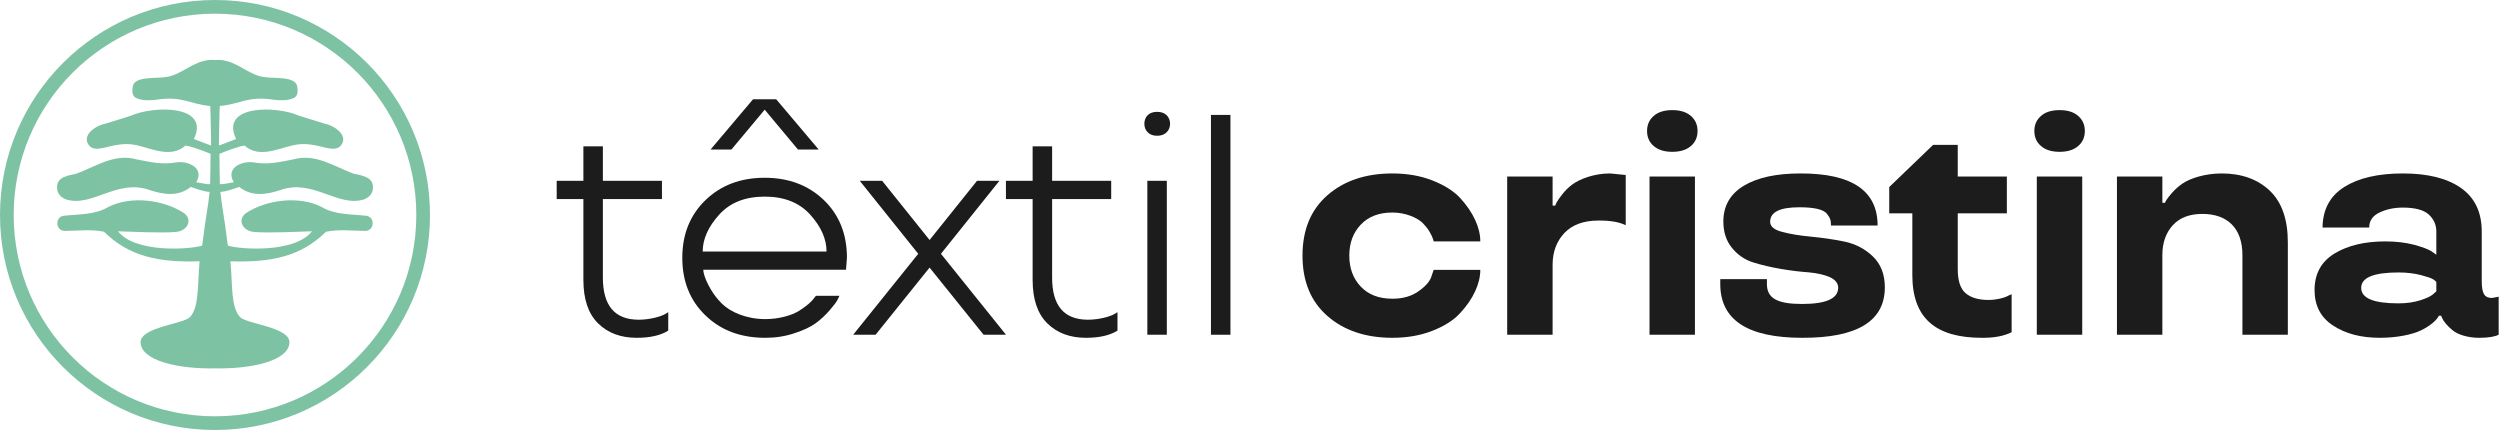
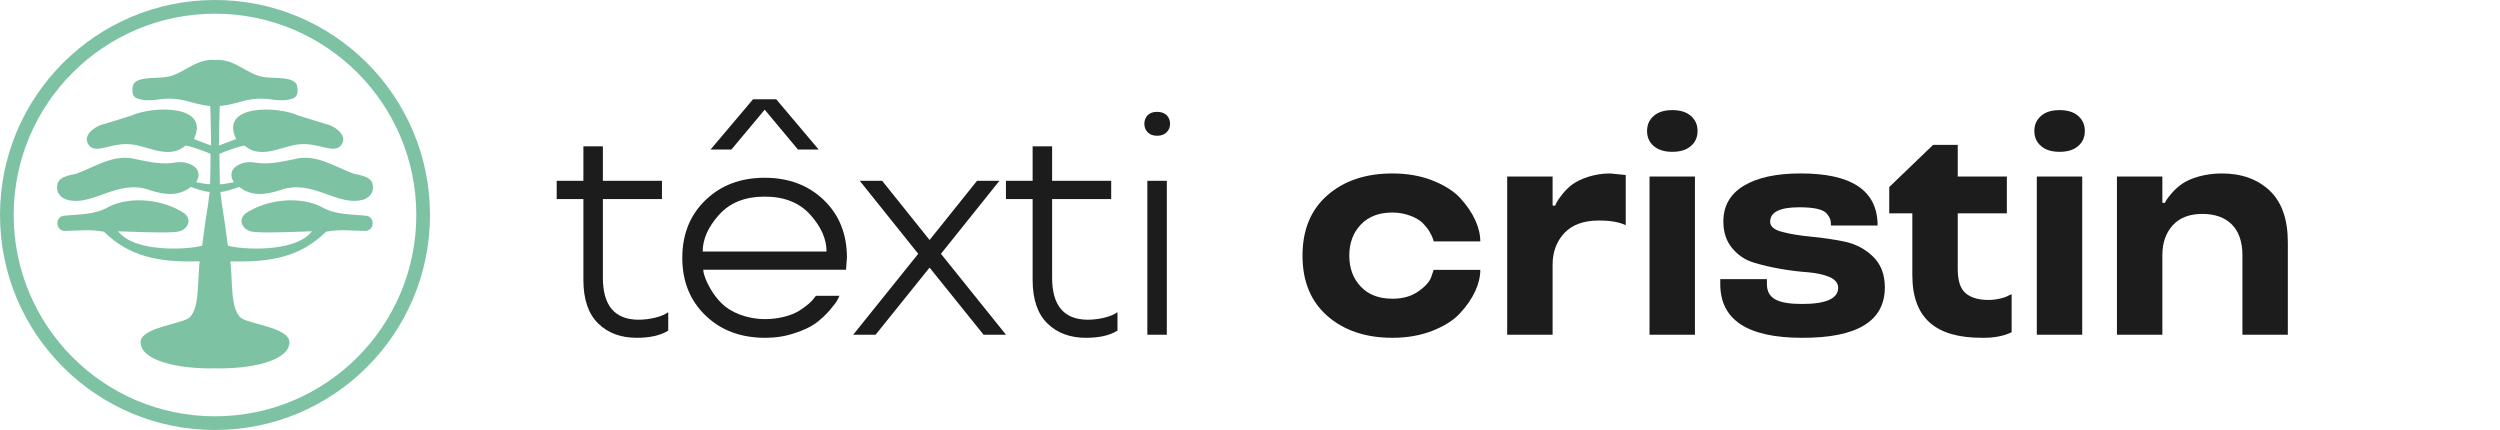
<svg xmlns="http://www.w3.org/2000/svg" width="500" height="86" viewBox="0 0 500 86" fill="none">
  <path d="M116.678 55.972V39.814H111.338V36.166H116.678V29.267H120.575V36.166H132.391V39.814H120.575V55.513C120.575 61.123 122.938 63.913 127.695 63.944C130.028 63.944 132.176 63.3 133.035 62.81L133.649 62.442V66.121C132.145 67.072 130.028 67.562 127.358 67.562C124.166 67.562 121.588 66.612 119.624 64.68C117.66 62.748 116.678 59.866 116.678 55.972Z" fill="#1C1C1C" />
  <path d="M169.388 51.557L169.204 53.949H140.663C140.663 54.593 141.032 55.972 142.198 57.935C142.781 58.916 143.487 59.836 144.346 60.694C146.065 62.411 149.287 63.822 153.062 63.822C155.762 63.822 158.34 63.086 159.813 62.166C161.286 61.246 162.391 60.265 162.79 59.652L163.189 59.161H167.885C167.792 59.376 167.67 59.652 167.455 60.05C167.24 60.449 166.718 61.154 165.89 62.105C165.061 63.055 164.14 63.913 163.128 64.649C162.115 65.385 160.703 66.06 158.893 66.642C157.082 67.255 155.149 67.562 153.062 67.562C148.182 67.562 144.223 66.09 141.124 63.116C138.024 60.142 136.459 56.31 136.459 51.557C136.459 46.836 138.024 42.972 141.124 39.998C144.223 37.024 148.151 35.552 152.939 35.552C157.696 35.552 161.655 37.024 164.754 39.998C167.854 42.972 169.388 46.836 169.388 51.557ZM140.54 50.3H165.307C165.307 47.817 164.233 45.364 162.054 42.942C159.875 40.519 156.836 39.324 152.939 39.324C149.041 39.324 146.003 40.519 143.824 42.942C141.645 45.364 140.54 47.817 140.54 50.3ZM163.741 29.911H159.598L152.939 21.939L146.279 29.911H142.106L150.607 19.854H155.241L163.741 29.911Z" fill="#1C1C1C" />
  <path d="M195.399 36.166H199.88L188.187 50.76L201.199 66.949H196.719L185.916 53.52L175.114 66.949H170.633L183.645 50.76L171.953 36.166H176.433L185.916 48.001L195.399 36.166Z" fill="#1C1C1C" />
  <path d="M206.526 55.972V39.814H201.186V36.166H206.526V29.267H210.423V36.166H222.239V39.814H210.423V55.513C210.423 61.123 212.786 63.913 217.543 63.944C219.876 63.944 222.024 63.3 222.883 62.81L223.497 62.442V66.121C221.993 67.072 219.876 67.562 217.206 67.562C214.014 67.562 211.436 66.612 209.472 64.68C207.508 62.748 206.526 59.866 206.526 55.972Z" fill="#1C1C1C" />
  <path d="M229.468 36.166H233.365V66.949H229.468V36.166ZM229.56 26.477C228.639 25.618 228.639 23.901 229.56 23.012C230.02 22.583 230.634 22.368 231.432 22.368C232.199 22.368 232.844 22.583 233.304 23.012C234.255 23.901 234.255 25.618 233.304 26.477C232.844 26.937 232.199 27.151 231.432 27.151C230.634 27.151 230.02 26.937 229.56 26.477Z" fill="#1C1C1C" />
-   <path d="M242.19 22.981H246.088V66.949H242.19V22.981Z" fill="#1C1C1C" />
+   <path d="M242.19 22.981H246.088V66.949V22.981Z" fill="#1C1C1C" />
  <path d="M265.488 63.204C262.163 60.3 260.5 56.284 260.5 51.125C260.5 45.965 262.163 41.949 265.488 39.045C268.813 36.141 273.155 34.689 278.481 34.689C281.406 34.689 284.085 35.152 286.456 36.079C288.827 37.006 290.705 38.18 292.029 39.601C294.677 42.474 296.062 45.564 296.062 48.282H286.733C286.641 47.943 286.61 47.572 285.871 46.274C285.471 45.626 285.009 45.069 284.485 44.544C283.377 43.525 281.098 42.505 278.481 42.505C275.803 42.505 273.678 43.309 272.169 44.915C270.63 46.521 269.86 48.591 269.86 51.125C269.86 53.658 270.63 55.728 272.169 57.334C273.678 58.941 275.803 59.744 278.481 59.744C280.575 59.744 282.299 59.25 283.685 58.261C285.07 57.303 285.902 56.346 286.24 55.419L286.733 53.967H296.062C296.062 56.686 294.677 59.775 292.029 62.617C290.705 64.069 288.827 65.243 286.456 66.17C284.085 67.097 281.406 67.56 278.481 67.56C273.155 67.56 268.813 66.108 265.488 63.204Z" fill="#1C1C1C" />
  <path d="M322.005 34.689L325.145 34.998V45.038C323.791 44.39 321.974 44.081 319.665 44.112C316.74 44.112 314.461 44.946 312.891 46.583C311.321 48.252 310.52 50.383 310.52 52.947V66.942H301.437V35.307H310.52V41.115H311.044C311.197 40.775 311.259 40.373 312.429 38.891C313.014 38.149 313.661 37.5 314.43 36.913C315.939 35.801 318.803 34.689 322.005 34.689Z" fill="#1C1C1C" />
  <path d="M329.904 35.307H338.987V66.942H329.904V35.307ZM330.766 29.221C329.873 28.479 329.412 27.46 329.412 26.193C329.412 24.927 329.873 23.938 330.766 23.166C331.659 22.393 332.891 22.023 334.461 22.023C336.031 22.023 337.263 22.393 338.156 23.166C339.049 23.938 339.511 24.927 339.511 26.193C339.511 27.46 339.049 28.479 338.156 29.221C337.263 29.993 336.031 30.364 334.461 30.364C332.891 30.364 331.659 29.993 330.766 29.221Z" fill="#1C1C1C" />
  <path d="M375.521 45.1H366.192C366.192 44.081 366.069 43.617 365.361 42.721C364.622 41.856 362.744 41.455 359.88 41.455C355.97 41.455 354.03 42.413 354.03 44.359C354.03 45.286 354.83 45.965 356.401 46.367C357.971 46.8 359.88 47.108 362.128 47.325C364.375 47.541 366.623 47.85 368.871 48.313C371.118 48.777 373.027 49.796 374.598 51.31C376.168 52.824 376.968 54.894 376.968 57.458C376.968 64.224 371.457 67.591 360.434 67.56C349.504 67.56 344.054 63.977 344.054 56.809V55.821H353.383V56.809C353.383 59.682 355.508 60.794 360.434 60.794C365.207 60.794 367.608 59.713 367.639 57.581C367.639 56.655 367.085 55.944 365.946 55.419C364.806 54.925 363.359 54.616 361.666 54.461C359.972 54.338 358.125 54.121 356.154 53.782C354.184 53.442 352.337 53.009 350.643 52.484C348.95 51.959 347.533 50.97 346.394 49.58C345.255 48.19 344.67 46.429 344.67 44.297C344.67 41.177 346.055 38.767 348.796 37.13C351.536 35.492 355.292 34.689 360.065 34.689C370.379 34.658 375.521 38.149 375.521 45.1Z" fill="#1C1C1C" />
  <path d="M382.466 54.986V42.66H377.848V37.408L386.623 28.974H391.549V35.307H401.371V42.66H391.549V53.782C391.549 56.16 392.073 57.767 393.15 58.663C394.228 59.559 395.737 59.991 397.707 59.991C399.401 59.991 401.094 59.497 401.741 59.095L402.326 58.848V66.448C400.756 67.22 398.785 67.591 396.383 67.56C387.146 67.56 382.466 63.668 382.466 54.986Z" fill="#1C1C1C" />
  <path d="M407.362 35.307H416.445V66.942H407.362V35.307ZM408.224 29.221C407.331 28.479 406.869 27.46 406.869 26.193C406.869 24.927 407.331 23.938 408.224 23.166C409.117 22.393 410.348 22.023 411.919 22.023C413.489 22.023 414.721 22.393 415.614 23.166C416.506 23.938 416.968 24.927 416.968 26.193C416.968 27.46 416.506 28.479 415.614 29.221C414.721 29.993 413.489 30.364 411.919 30.364C410.348 30.364 409.117 29.993 408.224 29.221Z" fill="#1C1C1C" />
  <path d="M457.567 66.942H448.484V51.001C448.484 45.595 445.435 42.783 440.478 42.783C437.923 42.783 435.952 43.525 434.567 45.038C433.181 46.552 432.473 48.56 432.473 51.001V66.942H423.39V35.307H432.473V40.559H432.996C433.15 40.219 433.273 39.879 434.443 38.52C435.028 37.871 435.706 37.253 436.476 36.728C438.046 35.647 441.032 34.689 444.327 34.689C448.299 34.689 451.501 35.832 453.933 38.118C456.366 40.435 457.567 43.864 457.567 48.468V66.942Z" fill="#1C1C1C" />
-   <path d="M462.911 58.014C462.911 54.77 464.234 52.33 466.913 50.692C469.592 49.086 472.948 48.282 477.043 48.282C479.137 48.282 481.046 48.499 482.739 48.931C484.433 49.395 485.603 49.827 486.249 50.229L487.265 50.939V46.305C487.265 44.946 486.742 43.803 485.726 42.876C484.71 41.98 482.986 41.517 480.584 41.517C478.891 41.517 477.351 41.825 475.965 42.474C474.549 43.123 473.841 44.143 473.841 45.502H464.512C464.542 41.887 466.02 39.169 468.884 37.377C471.747 35.585 475.658 34.689 480.584 34.689C485.541 34.689 489.421 35.647 492.192 37.593C494.963 39.539 496.348 42.443 496.348 46.305V56.191C496.348 58.786 496.933 59.59 498.411 59.59L499.735 59.343V66.942C498.966 67.344 497.672 67.56 495.825 67.56C493.577 67.56 491.514 66.912 490.468 66.016C489.421 65.15 488.651 64.193 488.405 63.575L488.22 63.142H487.758C487.758 63.297 486.865 64.811 484.186 66.077C482.493 66.881 479.506 67.56 475.965 67.56C472.24 67.56 469.13 66.757 466.636 65.12C464.142 63.513 462.911 61.134 462.911 58.014ZM479.691 60.671C481.323 60.671 482.801 60.455 484.063 60.053C485.326 59.651 486.157 59.25 486.619 58.848L487.265 58.261V56.377C487.142 56.253 486.927 56.068 486.619 55.851C486.28 55.635 485.48 55.357 484.186 55.017C482.862 54.678 481.384 54.492 479.691 54.492C474.734 54.492 472.24 55.512 472.24 57.581C472.24 59.651 474.734 60.671 479.691 60.671Z" fill="#1C1C1C" />
  <path fill-rule="evenodd" clip-rule="evenodd" d="M43 83.259C65.236 83.259 83.261 65.233 83.261 42.998C83.261 20.762 65.236 2.739 43 2.739C20.765 2.739 2.739 20.765 2.739 43C2.739 65.236 20.765 83.261 43 83.261V83.259ZM43 85.998C66.749 85.998 86 66.746 86 42.998C86 19.249 66.749 0 43 0C19.252 0 0 19.252 0 43C0 66.749 19.252 86 43 86V85.998Z" fill="#7EC2A4" />
  <path d="M73.263 43.154C70.168 42.814 67.034 43.001 64.288 41.376C59.811 39.095 53.164 39.929 49.073 42.704C47.387 44.168 48.694 46.23 50.786 46.383C53.473 46.665 60.082 46.316 62.389 46.259C58.99 50.664 47.945 49.892 45.566 49.115C44.751 42.541 44.442 41.907 44.078 38.374C45.151 38.374 47.049 37.646 47.842 37.384C50.316 39.358 53.186 38.961 56.032 38.026C62.557 35.664 67.519 41.511 72.791 39.889C74.025 39.409 74.689 38.467 74.584 37.307C74.55 35.406 72.356 35.075 70.782 34.759C66.862 33.33 63.129 30.642 58.764 31.857C55.696 32.455 53.621 32.971 50.661 32.47C48.14 32.144 45.089 33.725 46.76 36.455C46.257 36.488 44.676 36.919 43.976 36.828C43.932 35.712 43.91 32.371 43.89 30.765C45.4 30.128 47.91 29.208 48.917 29.126C51.795 31.645 55.455 29.775 58.669 29.04C63.597 27.913 67.168 31.552 68.542 28.487C69.206 26.705 66.703 25.075 64.974 24.744C63.224 24.192 61.455 23.69 59.716 23.11C55.402 21.164 43.886 20.873 47.219 27.799C46.778 27.99 44.921 28.674 43.793 29.106C43.753 28.877 43.914 21.197 43.959 21.195C48.036 20.855 49.486 19.113 54.884 19.967C56.071 20.095 57.345 20.134 58.48 19.72C59.597 19.389 59.621 18.266 59.444 17.32C59.177 15.163 54.643 15.754 52.811 15.405C50.19 15.097 47.923 12.854 45.38 12.225C44.557 11.985 43.766 11.934 43 12.007C42.234 11.934 41.444 11.985 40.621 12.225C38.078 12.854 35.808 15.097 33.19 15.405C31.358 15.754 26.824 15.163 26.556 17.32C26.38 18.266 26.404 19.389 27.521 19.72C28.656 20.132 29.93 20.095 31.117 19.967C36.515 19.113 37.963 20.858 42.042 21.195C42.087 21.195 42.248 28.877 42.208 29.106C41.08 28.676 39.223 27.99 38.782 27.799C42.115 20.873 30.599 21.164 26.285 23.11C24.548 23.69 22.777 24.192 21.027 24.744C19.298 25.075 16.795 26.702 17.459 28.487C18.835 31.552 22.404 27.913 27.331 29.04C30.546 29.777 34.208 31.647 37.084 29.126C38.089 29.208 40.601 30.128 42.111 30.765C42.089 32.371 42.069 35.712 42.025 36.828C41.325 36.919 39.746 36.488 39.241 36.455C40.912 33.725 37.861 32.144 35.34 32.47C32.38 32.971 30.307 32.455 27.236 31.857C22.872 30.642 19.139 33.33 15.219 34.759C13.642 35.075 11.45 35.406 11.417 37.307C11.311 38.469 11.976 39.411 13.21 39.889C18.481 41.511 23.444 35.664 29.969 38.026C32.817 38.961 35.685 39.358 38.159 37.384C38.952 37.646 40.85 38.374 41.923 38.374C41.559 41.91 41.25 42.541 40.435 49.115C38.056 49.892 27.011 50.664 23.612 46.259C25.916 46.316 32.528 46.665 35.214 46.383C37.307 46.228 38.614 44.166 36.928 42.704C32.839 39.929 26.19 39.095 21.713 41.376C18.969 43.001 15.835 42.814 12.737 43.154C10.956 43.401 11.073 46.153 12.969 46.186C15.446 46.158 18.329 45.825 20.797 46.347C25.848 51.303 31.711 52.525 39.921 52.26C39.473 56.837 39.886 61.405 37.994 63.42C36.685 64.814 28.093 65.408 28.113 68.471C28.183 72.137 35.632 73.826 43.003 73.672C50.376 73.826 57.822 72.137 57.892 68.471C57.91 65.408 49.321 64.814 48.011 63.42C46.12 61.405 46.532 56.837 46.084 52.26C54.294 52.525 60.157 51.303 65.208 46.347C67.674 45.825 70.559 46.16 73.036 46.186C74.932 46.155 75.049 43.401 73.268 43.154H73.263Z" fill="#7EC2A4" />
</svg>